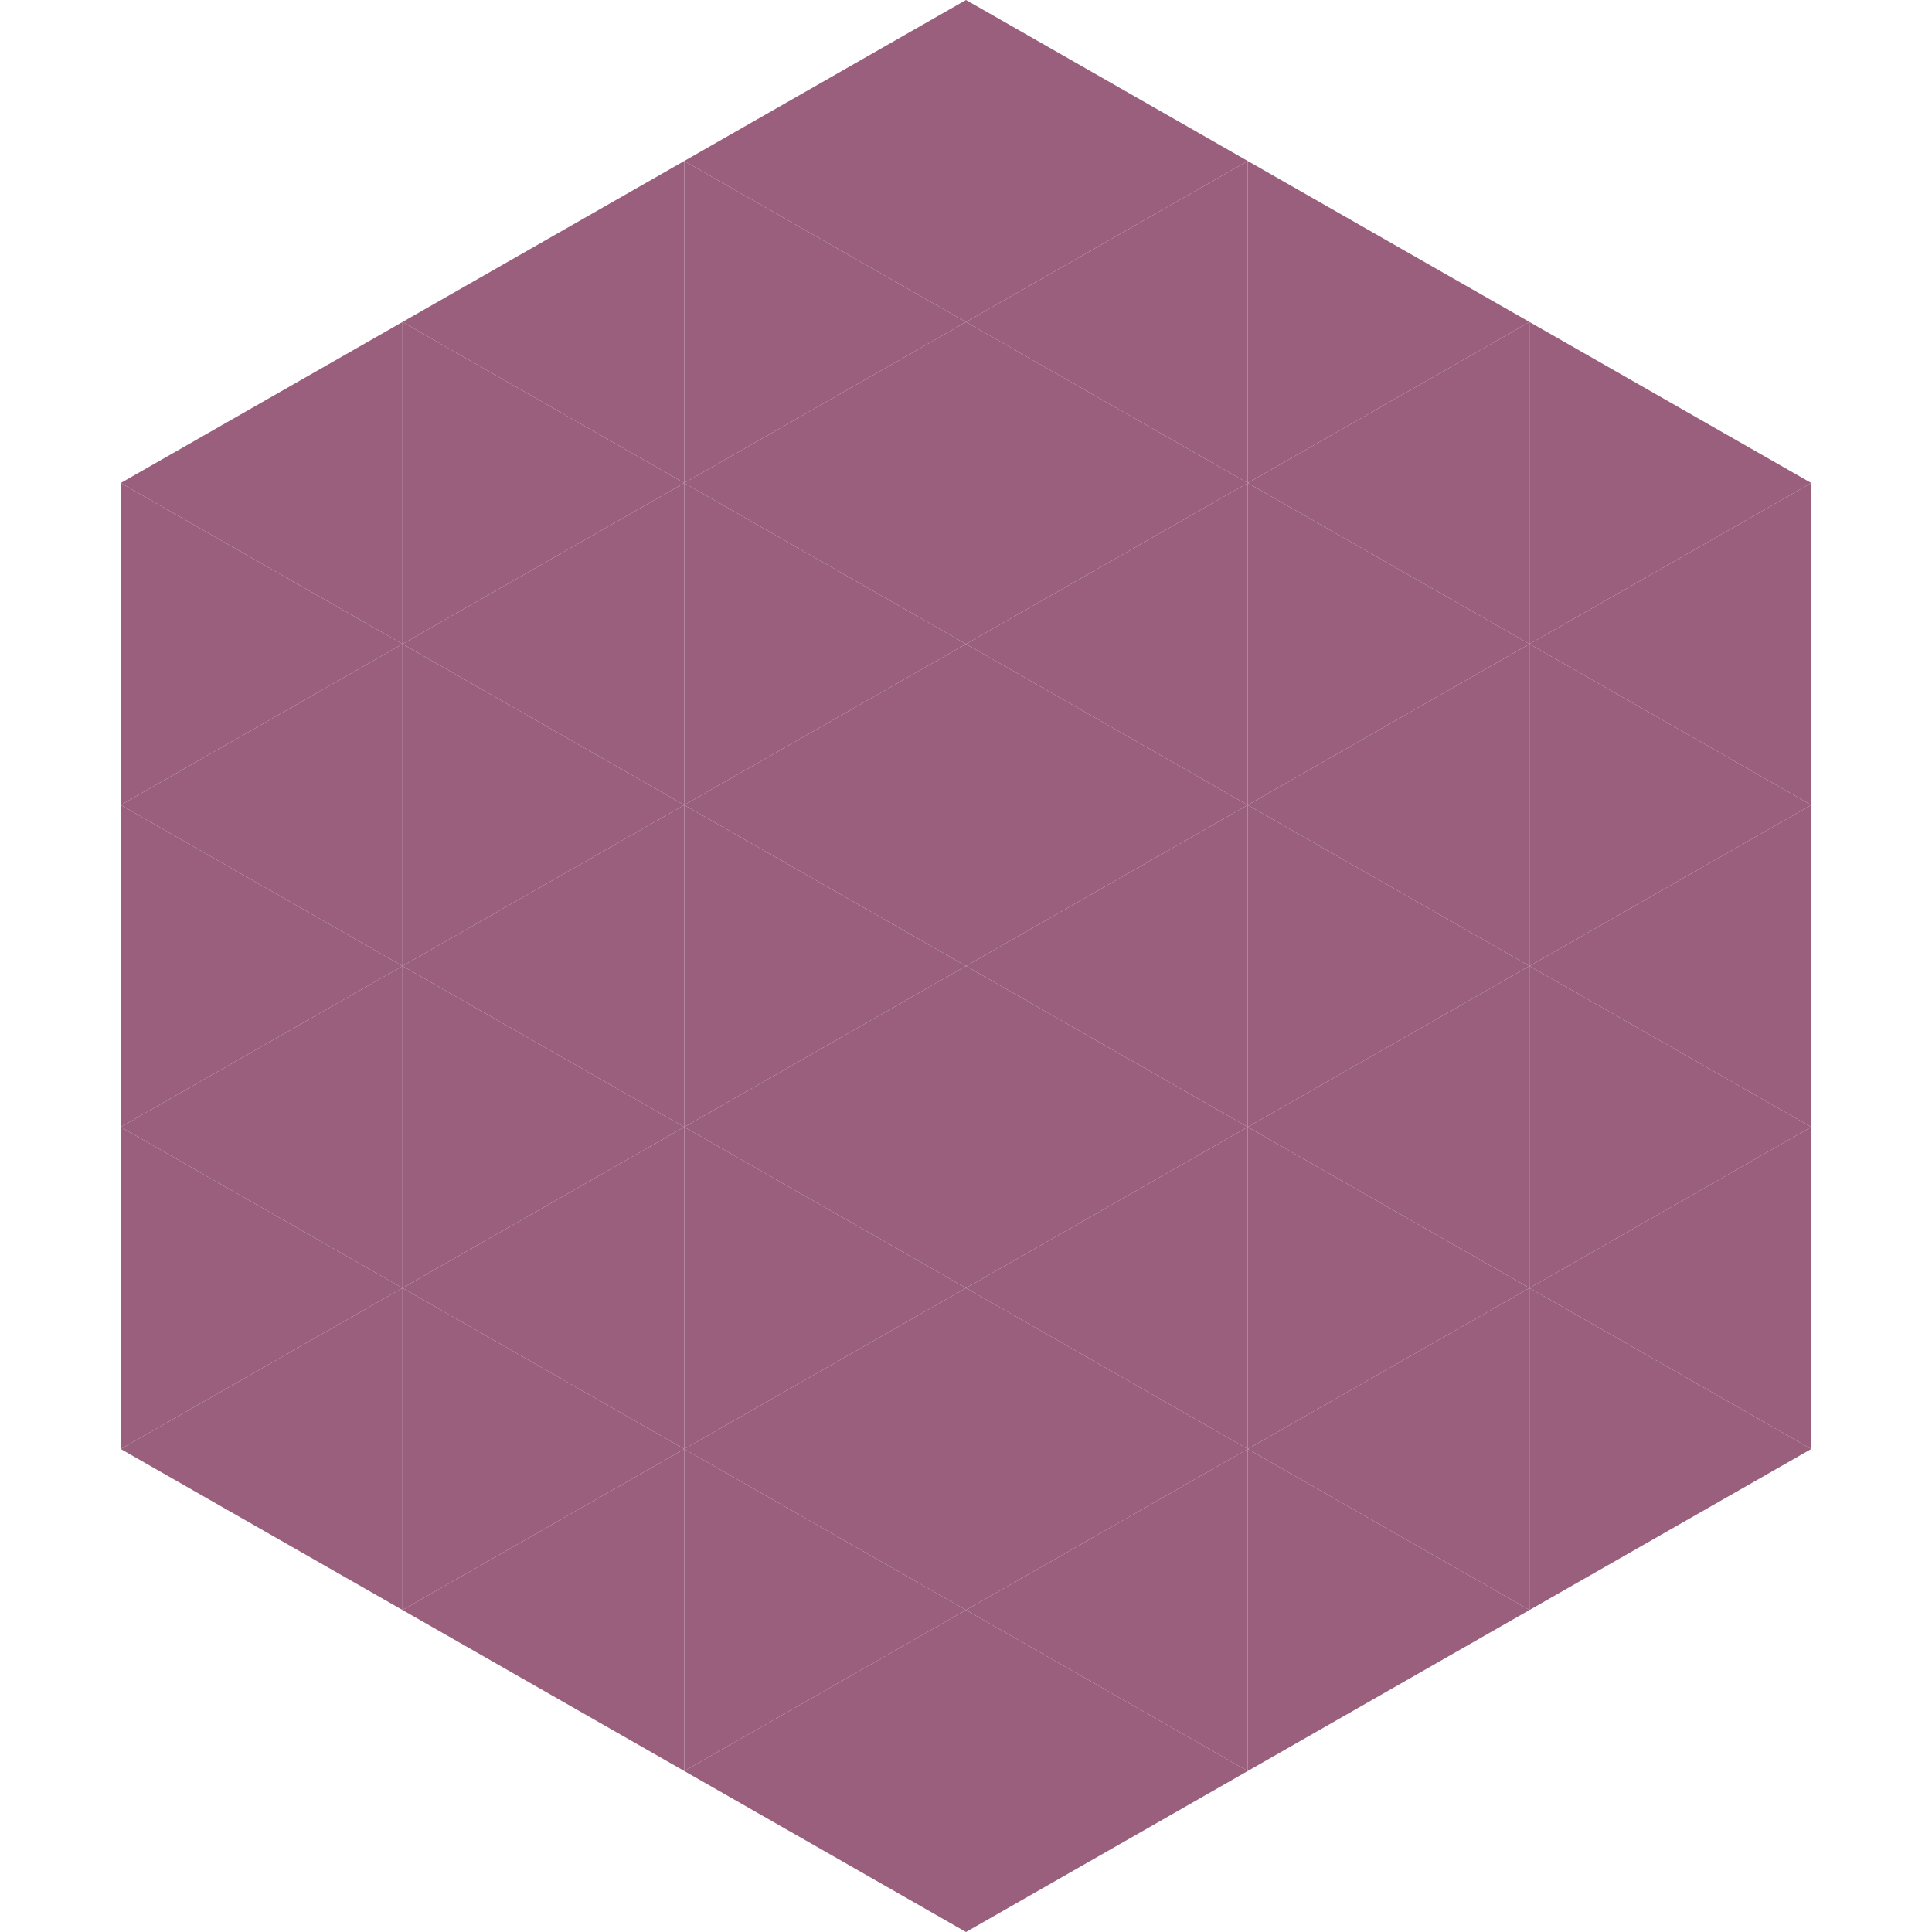
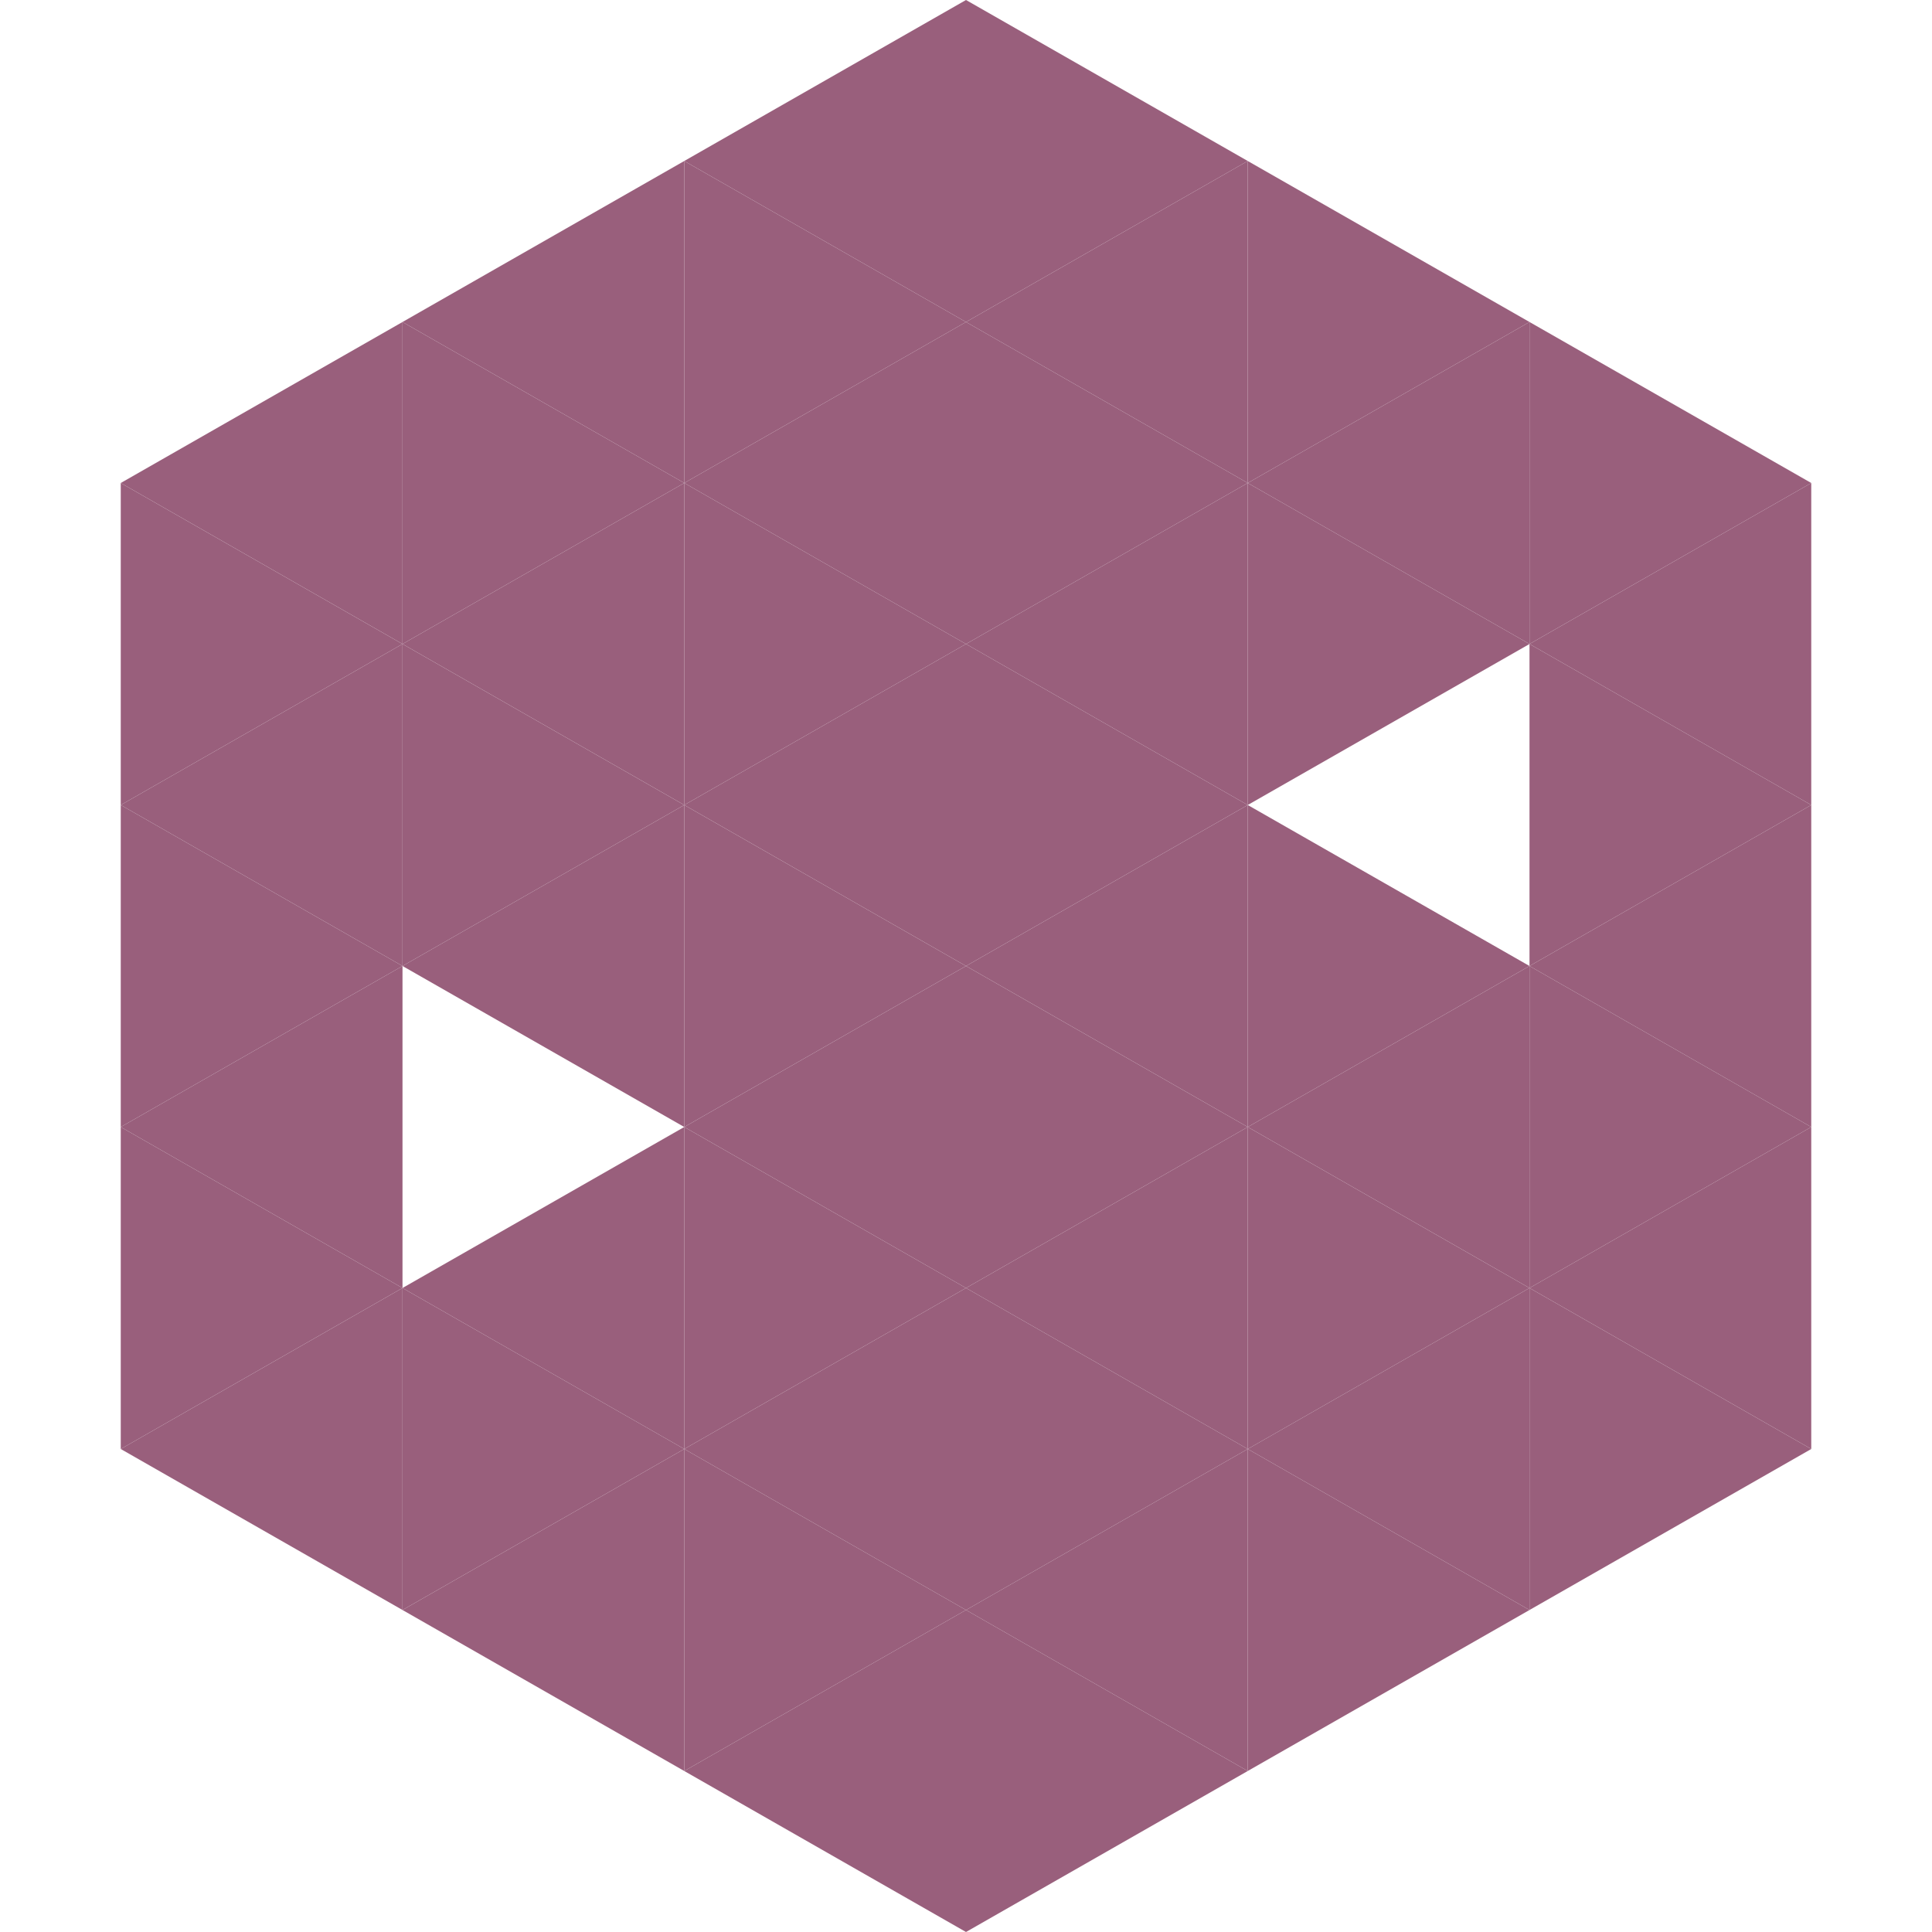
<svg xmlns="http://www.w3.org/2000/svg" width="240" height="240">
  <polygon points="50,40 15,60 50,80" style="fill:rgb(153,95,124)" />
  <polygon points="190,40 225,60 190,80" style="fill:rgb(153,95,124)" />
  <polygon points="15,60 50,80 15,100" style="fill:rgb(153,95,124)" />
  <polygon points="225,60 190,80 225,100" style="fill:rgb(153,95,124)" />
  <polygon points="50,80 15,100 50,120" style="fill:rgb(153,95,124)" />
  <polygon points="190,80 225,100 190,120" style="fill:rgb(153,95,124)" />
  <polygon points="15,100 50,120 15,140" style="fill:rgb(153,95,124)" />
  <polygon points="225,100 190,120 225,140" style="fill:rgb(153,95,124)" />
  <polygon points="50,120 15,140 50,160" style="fill:rgb(153,95,124)" />
  <polygon points="190,120 225,140 190,160" style="fill:rgb(153,95,124)" />
  <polygon points="15,140 50,160 15,180" style="fill:rgb(153,95,124)" />
  <polygon points="225,140 190,160 225,180" style="fill:rgb(153,95,124)" />
  <polygon points="50,160 15,180 50,200" style="fill:rgb(153,95,124)" />
  <polygon points="190,160 225,180 190,200" style="fill:rgb(153,95,124)" />
-   <polygon points="15,180 50,200 15,220" style="fill:rgb(255,255,255); fill-opacity:0" />
  <polygon points="225,180 190,200 225,220" style="fill:rgb(255,255,255); fill-opacity:0" />
  <polygon points="50,0 85,20 50,40" style="fill:rgb(255,255,255); fill-opacity:0" />
  <polygon points="190,0 155,20 190,40" style="fill:rgb(255,255,255); fill-opacity:0" />
  <polygon points="85,20 50,40 85,60" style="fill:rgb(153,95,124)" />
  <polygon points="155,20 190,40 155,60" style="fill:rgb(153,95,124)" />
  <polygon points="50,40 85,60 50,80" style="fill:rgb(153,95,124)" />
  <polygon points="190,40 155,60 190,80" style="fill:rgb(153,95,124)" />
  <polygon points="85,60 50,80 85,100" style="fill:rgb(153,95,124)" />
  <polygon points="155,60 190,80 155,100" style="fill:rgb(153,95,124)" />
  <polygon points="50,80 85,100 50,120" style="fill:rgb(153,95,124)" />
-   <polygon points="190,80 155,100 190,120" style="fill:rgb(153,95,124)" />
  <polygon points="85,100 50,120 85,140" style="fill:rgb(153,95,124)" />
  <polygon points="155,100 190,120 155,140" style="fill:rgb(153,95,124)" />
-   <polygon points="50,120 85,140 50,160" style="fill:rgb(153,95,124)" />
  <polygon points="190,120 155,140 190,160" style="fill:rgb(153,95,124)" />
  <polygon points="85,140 50,160 85,180" style="fill:rgb(153,95,124)" />
  <polygon points="155,140 190,160 155,180" style="fill:rgb(153,95,124)" />
  <polygon points="50,160 85,180 50,200" style="fill:rgb(153,95,124)" />
  <polygon points="190,160 155,180 190,200" style="fill:rgb(153,95,124)" />
  <polygon points="85,180 50,200 85,220" style="fill:rgb(153,95,124)" />
  <polygon points="155,180 190,200 155,220" style="fill:rgb(153,95,124)" />
  <polygon points="120,0 85,20 120,40" style="fill:rgb(153,95,124)" />
  <polygon points="120,0 155,20 120,40" style="fill:rgb(153,95,124)" />
  <polygon points="85,20 120,40 85,60" style="fill:rgb(153,95,124)" />
  <polygon points="155,20 120,40 155,60" style="fill:rgb(153,95,124)" />
  <polygon points="120,40 85,60 120,80" style="fill:rgb(153,95,124)" />
  <polygon points="120,40 155,60 120,80" style="fill:rgb(153,95,124)" />
  <polygon points="85,60 120,80 85,100" style="fill:rgb(153,95,124)" />
  <polygon points="155,60 120,80 155,100" style="fill:rgb(153,95,124)" />
  <polygon points="120,80 85,100 120,120" style="fill:rgb(153,95,124)" />
  <polygon points="120,80 155,100 120,120" style="fill:rgb(153,95,124)" />
  <polygon points="85,100 120,120 85,140" style="fill:rgb(153,95,124)" />
  <polygon points="155,100 120,120 155,140" style="fill:rgb(153,95,124)" />
  <polygon points="120,120 85,140 120,160" style="fill:rgb(153,95,124)" />
  <polygon points="120,120 155,140 120,160" style="fill:rgb(153,95,124)" />
  <polygon points="85,140 120,160 85,180" style="fill:rgb(153,95,124)" />
  <polygon points="155,140 120,160 155,180" style="fill:rgb(153,95,124)" />
  <polygon points="120,160 85,180 120,200" style="fill:rgb(153,95,124)" />
  <polygon points="120,160 155,180 120,200" style="fill:rgb(153,95,124)" />
  <polygon points="85,180 120,200 85,220" style="fill:rgb(153,95,124)" />
  <polygon points="155,180 120,200 155,220" style="fill:rgb(153,95,124)" />
  <polygon points="120,200 85,220 120,240" style="fill:rgb(153,95,124)" />
  <polygon points="120,200 155,220 120,240" style="fill:rgb(153,95,124)" />
  <polygon points="85,220 120,240 85,260" style="fill:rgb(255,255,255); fill-opacity:0" />
  <polygon points="155,220 120,240 155,260" style="fill:rgb(255,255,255); fill-opacity:0" />
</svg>